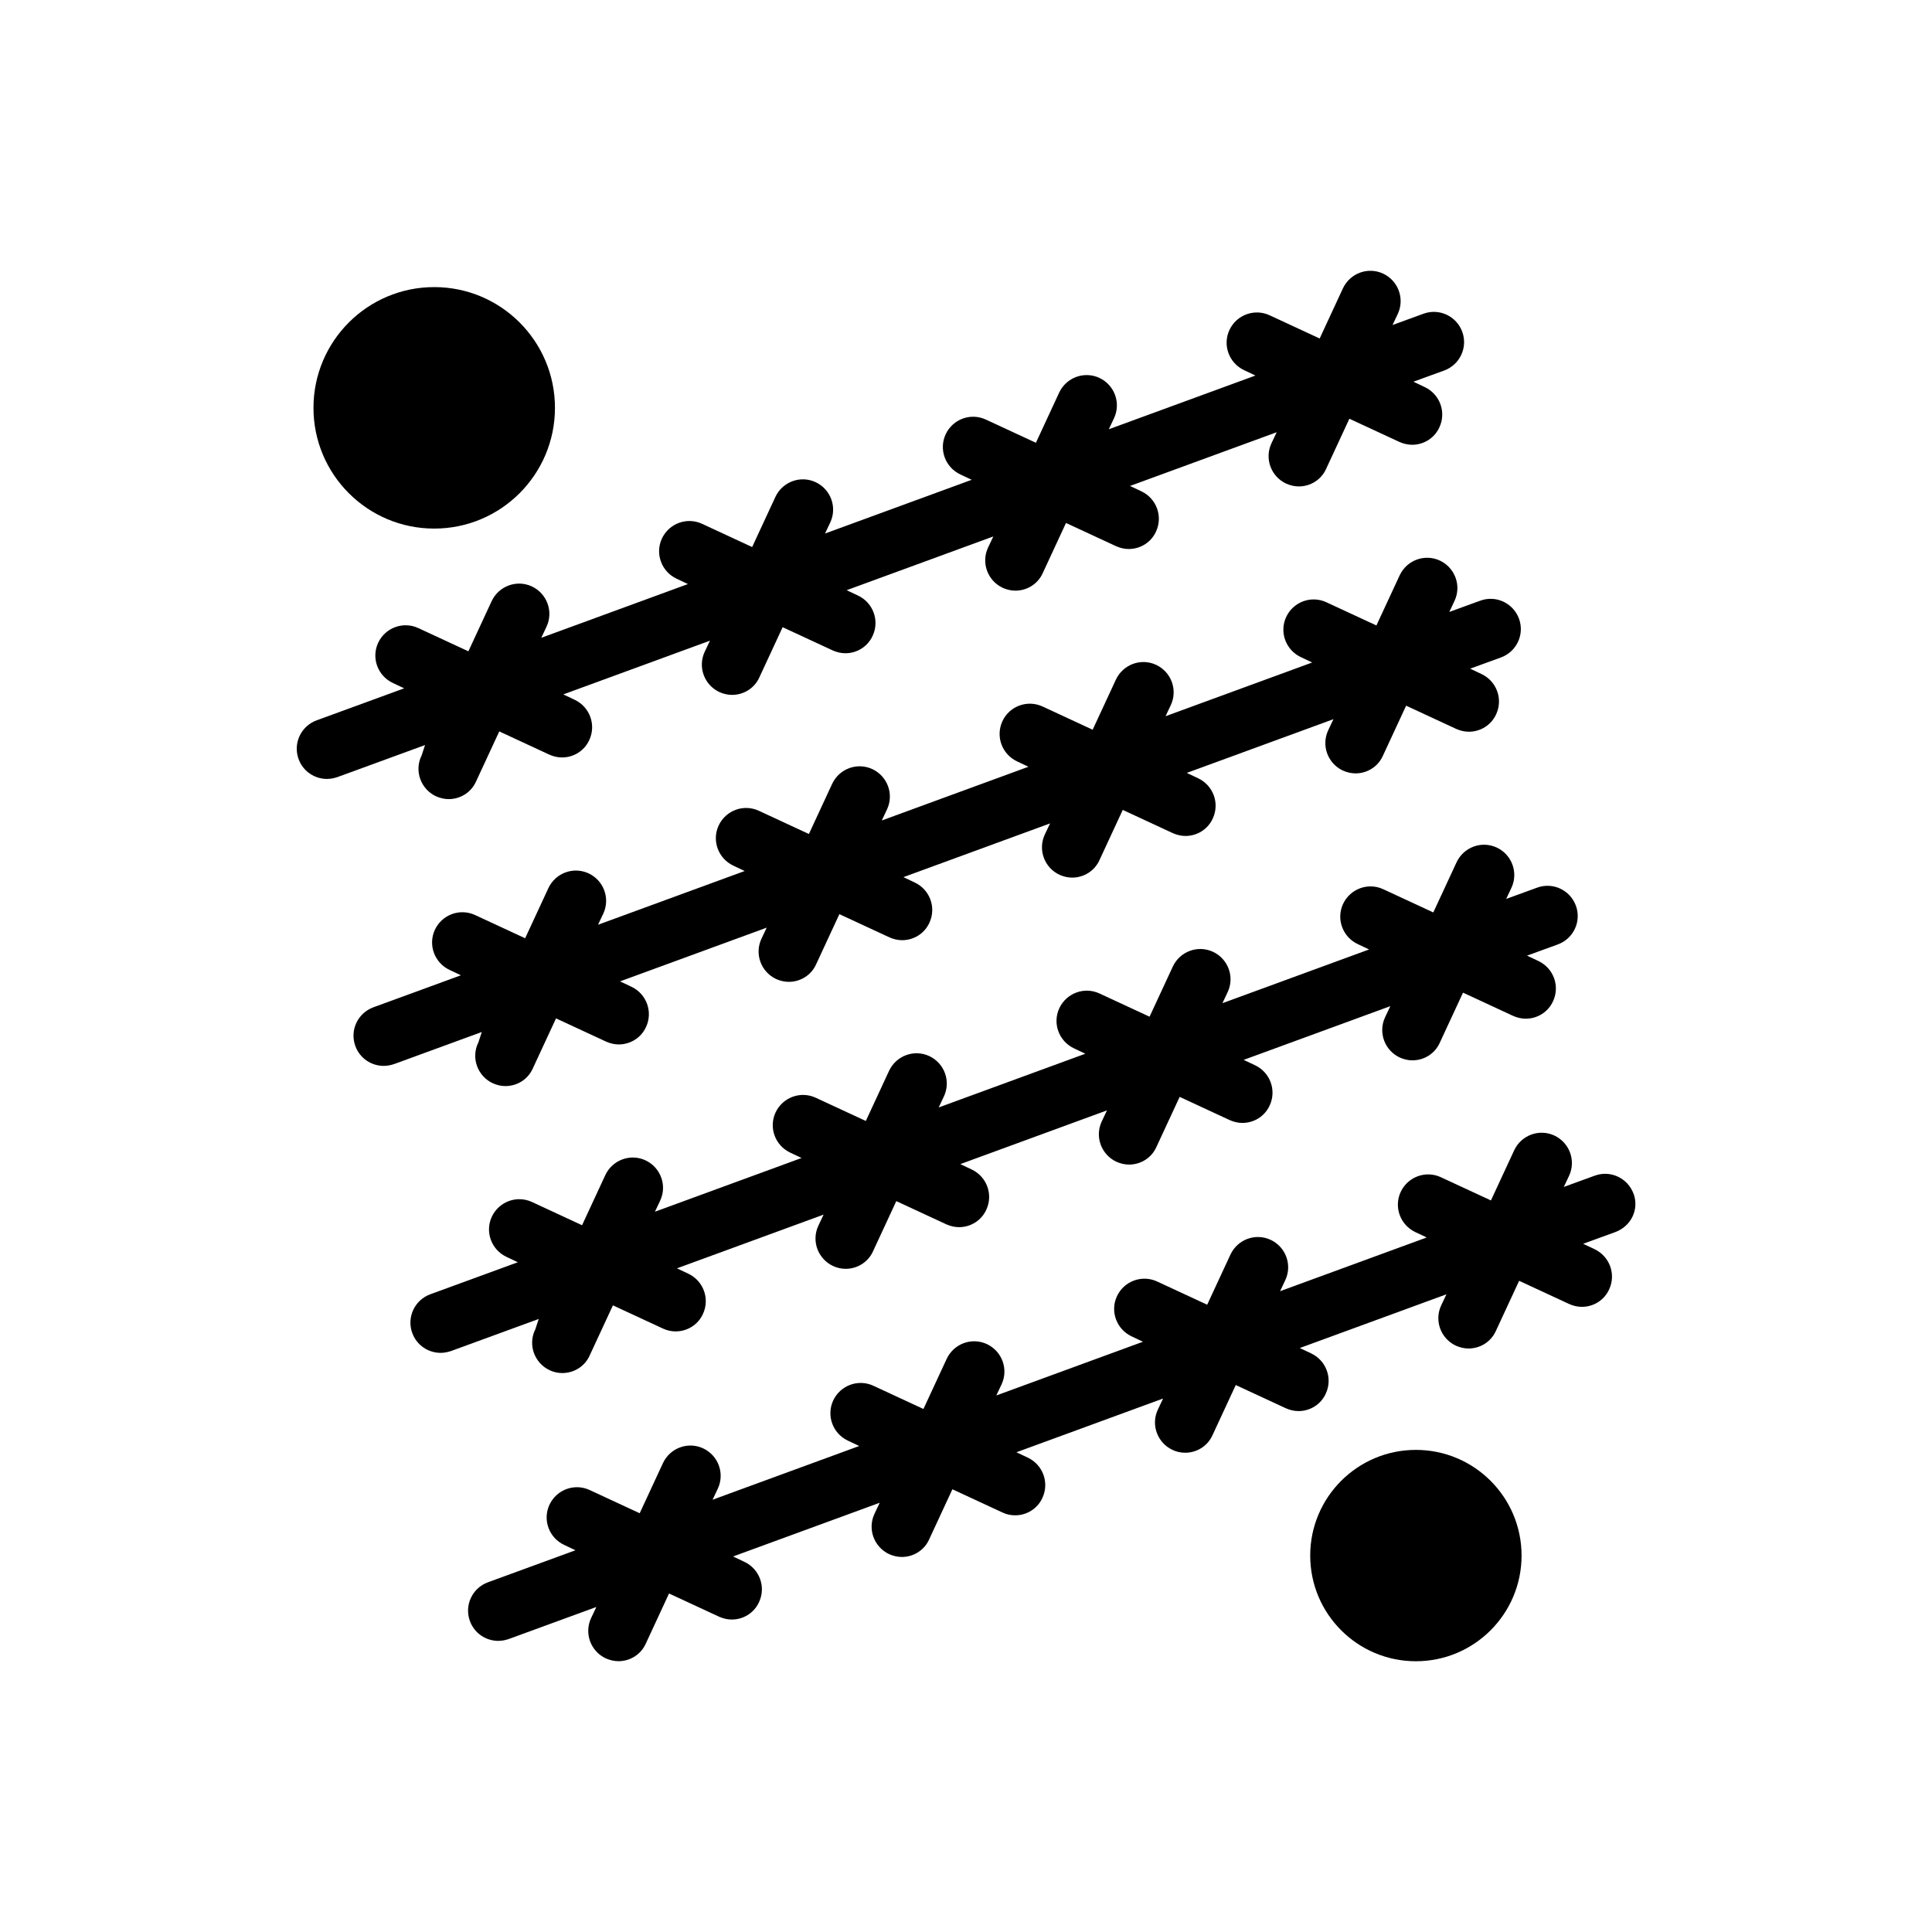
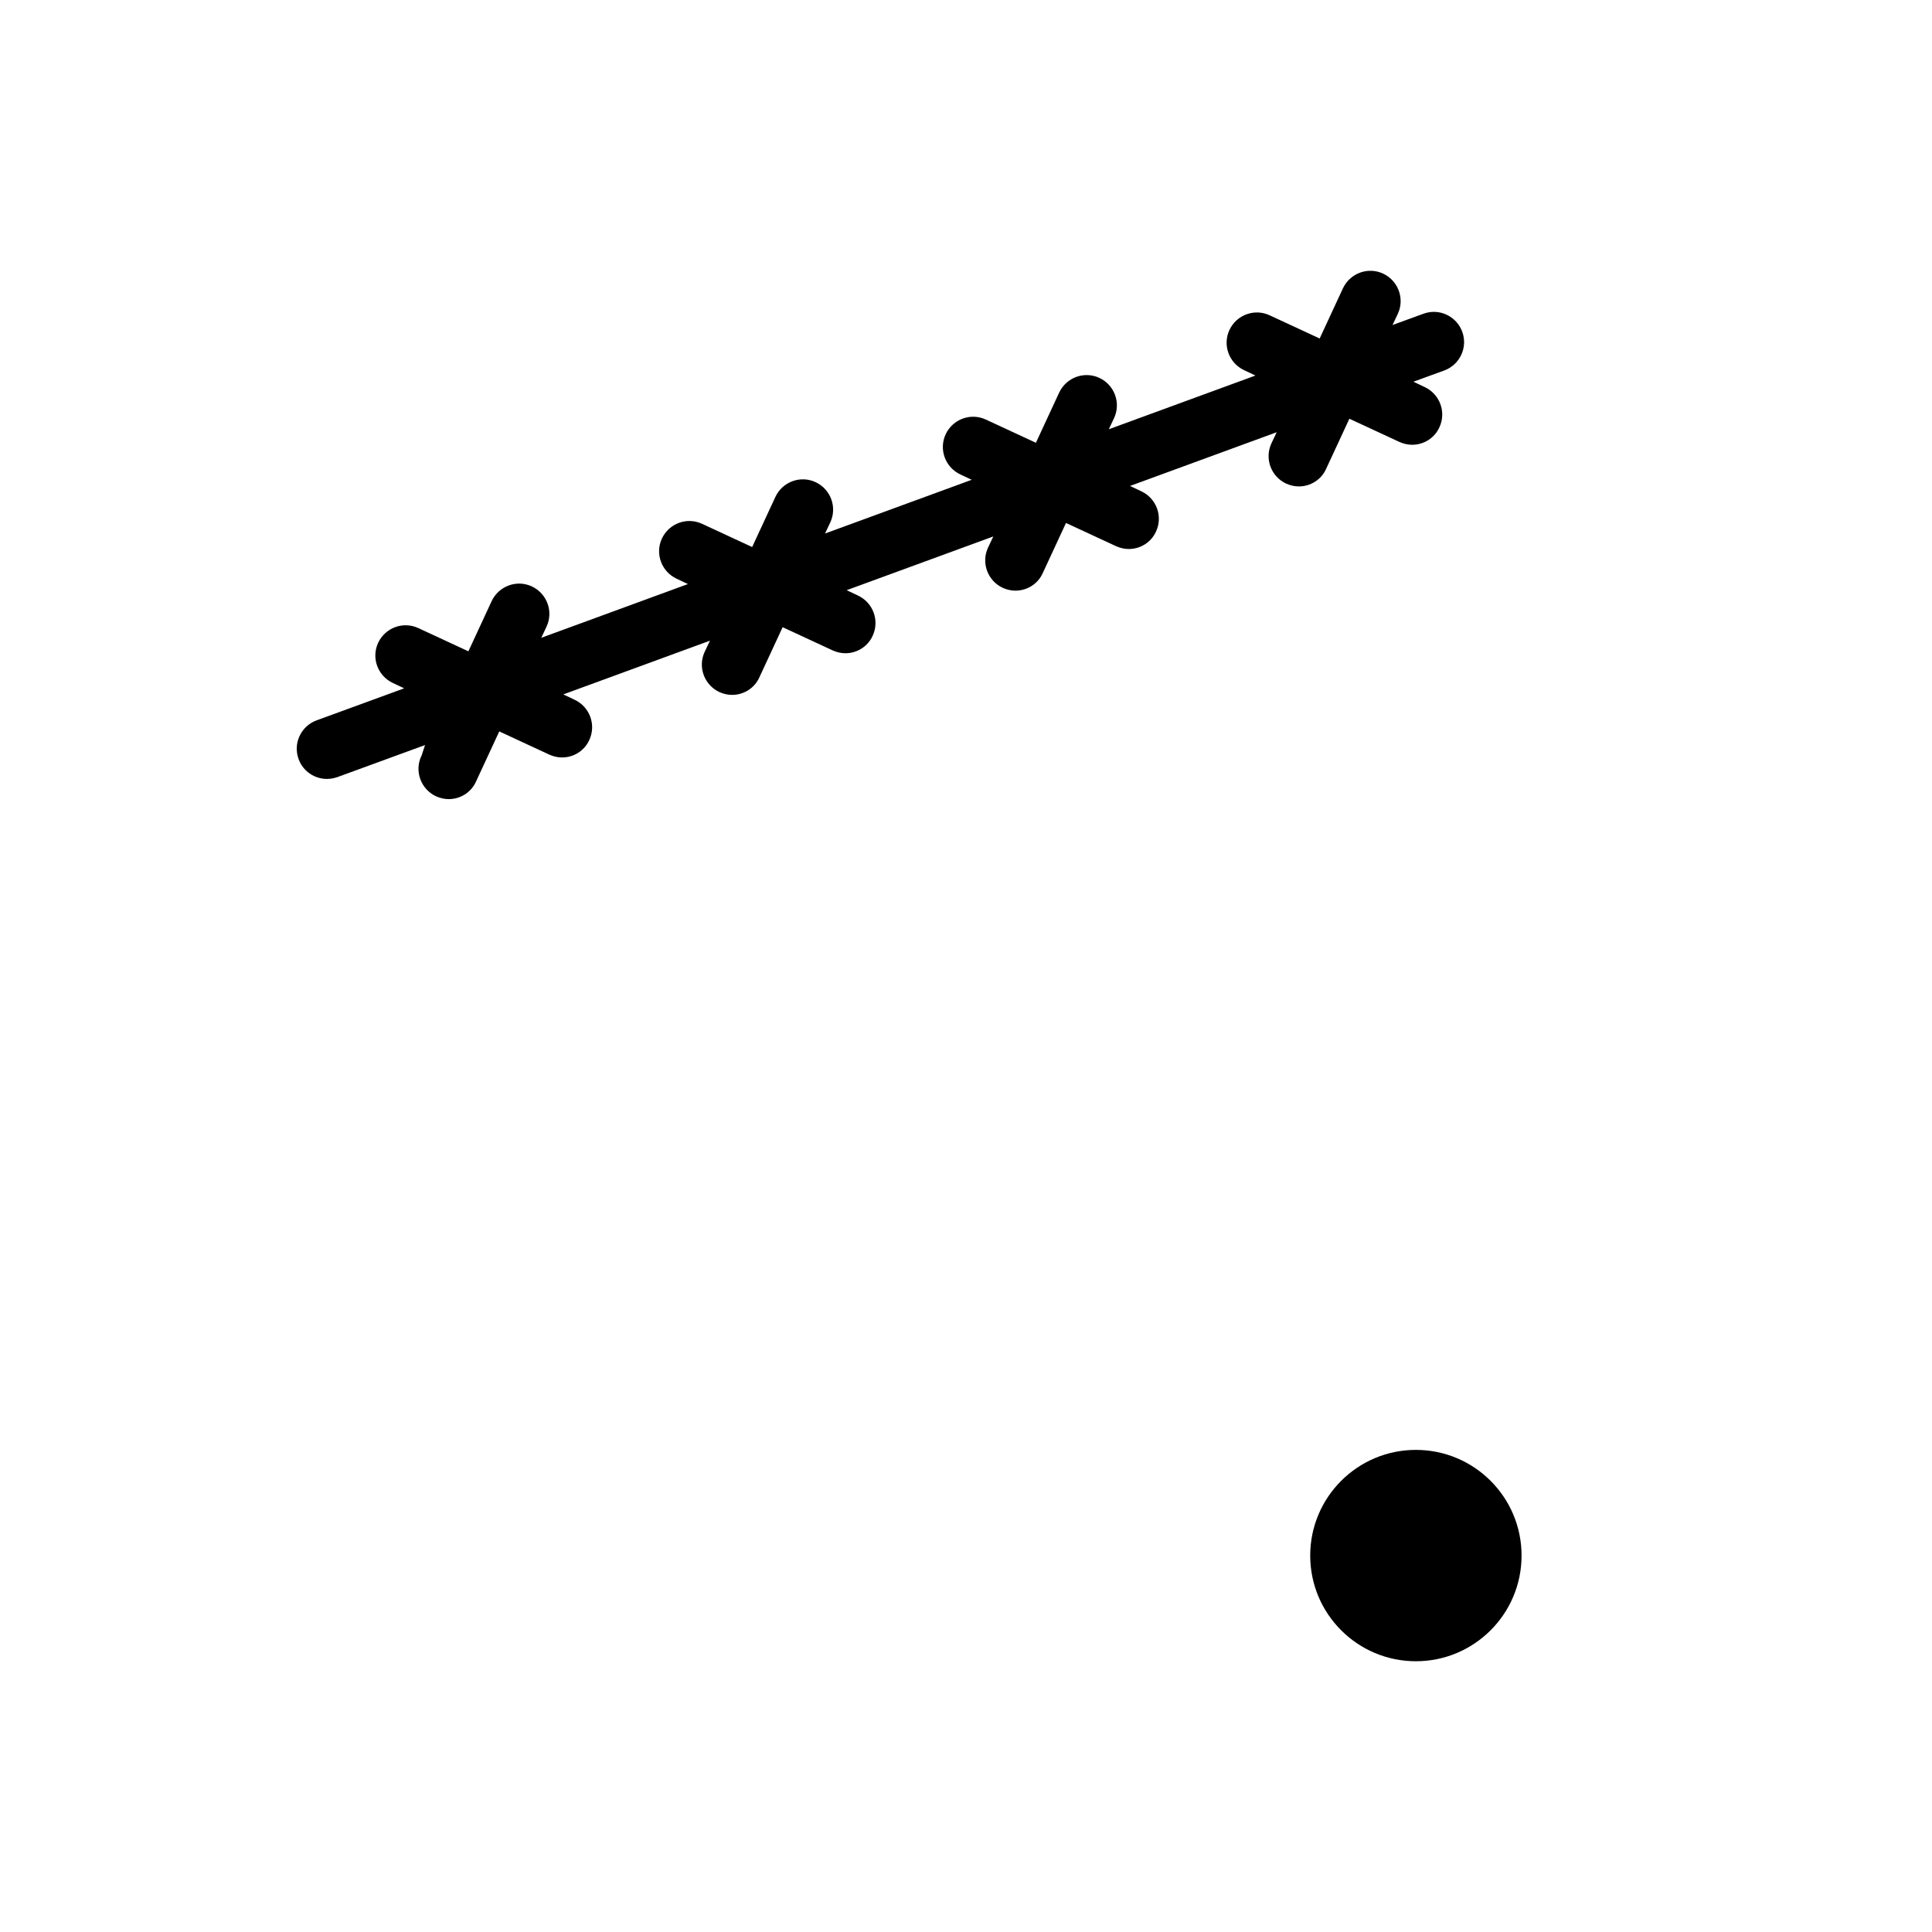
<svg xmlns="http://www.w3.org/2000/svg" fill="#000000" width="800px" height="800px" version="1.1" viewBox="144 144 512 512">
  <g fill-rule="evenodd">
-     <path d="m576.89 460.32c-1.535-4.137-6.106-6.289-10.281-4.75l-8.184 2.981 1.41-2.981c1.844-3.992 0.125-8.746-3.922-10.645-3.992-1.844-8.746-0.125-10.641 3.922l-6.16 13.281-13.281-6.16c-3.992-1.844-8.746-0.125-10.641 3.922-1.844 3.992-0.125 8.746 3.922 10.645l2.981 1.41-38.863 14.238 1.41-2.981c1.844-3.992 0.125-8.746-3.922-10.641-3.992-1.844-8.746-0.125-10.641 3.922l-6.16 13.281-13.281-6.16c-3.992-1.844-8.746-0.125-10.641 3.922-1.844 3.992-0.125 8.746 3.922 10.641l2.981 1.41-38.863 14.238 1.41-2.981c1.844-3.992 0.125-8.746-3.922-10.641-3.992-1.844-8.746-0.125-10.641 3.922l-6.16 13.281-13.281-6.16c-3.992-1.844-8.746-0.125-10.641 3.922-1.844 3.992-0.125 8.746 3.922 10.641l2.981 1.41-38.863 14.238 1.41-2.981c1.844-3.992 0.125-8.746-3.922-10.641-3.992-1.844-8.746-0.125-10.641 3.922l-6.16 13.281-13.281-6.16c-3.992-1.844-8.746-0.125-10.641 3.922-1.844 3.992-0.125 8.746 3.922 10.641l2.981 1.41-23.219 8.492c-4.137 1.535-6.289 6.106-4.75 10.281 1.191 3.254 4.266 5.238 7.516 5.238 0.922 0 1.844-0.18 2.766-0.488l23.219-8.492-1.41 2.981c-1.844 3.992-0.125 8.746 3.922 10.641 1.102 0.488 2.242 0.742 3.344 0.742 3.035 0 5.926-1.715 7.246-4.66l6.16-13.281 13.281 6.16c1.102 0.488 2.238 0.742 3.344 0.742 3.035 0 5.926-1.715 7.246-4.66 1.844-3.992 0.125-8.746-3.922-10.641l-2.981-1.41 38.863-14.238-1.41 2.981c-1.844 3.992-0.125 8.746 3.922 10.645 1.102 0.488 2.242 0.742 3.344 0.742 3.035 0 5.926-1.715 7.246-4.66l6.16-13.281 13.281 6.16c1.102 0.523 2.238 0.742 3.344 0.742 3.035 0 5.926-1.715 7.246-4.66 1.844-3.992 0.125-8.746-3.922-10.641l-2.981-1.41 38.863-14.238-1.41 2.981c-1.844 3.992-0.125 8.746 3.922 10.641 1.102 0.523 2.242 0.742 3.344 0.742 3.035 0 5.926-1.715 7.246-4.66l6.16-13.281 13.281 6.16c1.102 0.488 2.238 0.742 3.344 0.742 3.035 0 5.926-1.715 7.246-4.66 1.844-3.992 0.125-8.746-3.922-10.641l-2.981-1.41 38.863-14.238-1.41 2.981c-1.844 3.992-0.125 8.746 3.922 10.641 1.102 0.488 2.242 0.742 3.344 0.742 3.035 0 5.926-1.715 7.246-4.66l6.16-13.281 13.281 6.16c1.102 0.488 2.238 0.742 3.344 0.742 3.035 0 5.926-1.715 7.246-4.66 1.844-3.992 0.125-8.746-3.922-10.641l-2.981-1.41 8.184-2.981c4.57-1.535 6.684-6.144 5.184-10.281z" />
-     <path d="m285.76 496.49c-1.844 3.992-0.125 8.746 3.922 10.641 1.102 0.523 2.238 0.742 3.344 0.742 3.035 0 5.926-1.715 7.246-4.66l6.16-13.281 13.281 6.16c1.102 0.523 2.242 0.742 3.344 0.742 3.035 0 5.926-1.715 7.246-4.66 1.844-3.992 0.125-8.746-3.922-10.641l-2.981-1.41 38.863-14.238-1.41 2.981c-1.844 3.992-0.125 8.746 3.922 10.641 1.102 0.523 2.238 0.742 3.344 0.742 3.035 0 5.926-1.719 7.246-4.66l6.16-13.281 13.281 6.16c1.102 0.488 2.242 0.742 3.344 0.742 3.035 0 5.926-1.715 7.246-4.66 1.844-3.992 0.125-8.746-3.922-10.641l-2.981-1.41 38.863-14.238-1.41 2.981c-1.844 3.992-0.125 8.746 3.922 10.641 1.102 0.488 2.238 0.742 3.344 0.742 3.035 0 5.926-1.715 7.246-4.66l6.16-13.281 13.281 6.16c1.102 0.488 2.242 0.742 3.344 0.742 3.035 0 5.926-1.715 7.246-4.66 1.844-3.992 0.125-8.746-3.922-10.641l-2.981-1.41 38.863-14.238-1.41 2.981c-1.844 3.992-0.125 8.746 3.922 10.641 1.102 0.488 2.238 0.742 3.344 0.742 3.035 0 5.926-1.715 7.246-4.66l6.16-13.281 13.281 6.16c1.102 0.488 2.242 0.742 3.344 0.742 3.035 0 5.926-1.715 7.246-4.66 1.844-3.992 0.125-8.746-3.922-10.641l-2.981-1.41 8.184-2.981c4.137-1.535 6.289-6.106 4.75-10.281-1.535-4.137-6.106-6.289-10.281-4.75l-8.184 2.981 1.41-2.981c1.844-3.992 0.125-8.746-3.922-10.641-3.992-1.844-8.746-0.125-10.641 3.922l-6.16 13.281-13.281-6.16c-3.992-1.844-8.746-0.125-10.641 3.922-1.844 3.992-0.125 8.746 3.922 10.641l2.981 1.41-38.863 14.238 1.41-2.981c1.844-3.992 0.125-8.746-3.922-10.641-3.992-1.844-8.746-0.125-10.641 3.922l-6.16 13.281-13.281-6.16c-3.992-1.844-8.746-0.125-10.641 3.922-1.844 3.992-0.125 8.746 3.922 10.641l2.981 1.41-38.863 14.238 1.41-2.981c1.844-3.992 0.125-8.746-3.922-10.641-3.992-1.844-8.746-0.125-10.641 3.922l-6.16 13.281-13.281-6.16c-3.992-1.844-8.746-0.125-10.645 3.922-1.844 3.992-0.125 8.746 3.922 10.641l2.981 1.41-38.863 14.238 1.41-2.981c1.844-3.992 0.125-8.746-3.922-10.641-3.992-1.844-8.746-0.125-10.641 3.922l-6.16 13.281-13.281-6.16c-3.992-1.844-8.746-0.125-10.641 3.922-1.844 3.992-0.125 8.746 3.922 10.641l2.981 1.41-23.219 8.492c-4.137 1.535-6.289 6.106-4.75 10.281 1.191 3.254 4.266 5.238 7.516 5.238 0.922 0 1.844-0.18 2.766-0.488l23.219-8.492-0.977 2.981z" />
-     <path d="m270.68 420.44c-1.844 3.992-0.125 8.746 3.922 10.641 1.102 0.488 2.242 0.742 3.344 0.742 3.035 0 5.926-1.715 7.246-4.66l6.16-13.281 13.281 6.16c1.102 0.488 2.238 0.742 3.344 0.742 3.035 0 5.926-1.715 7.246-4.66 1.844-3.992 0.125-8.746-3.922-10.641l-2.981-1.41 38.863-14.238-1.41 2.981c-1.844 3.992-0.125 8.746 3.922 10.641 1.102 0.488 2.242 0.742 3.344 0.742 3.035 0 5.926-1.715 7.246-4.66l6.16-13.281 13.281 6.16c1.102 0.488 2.238 0.742 3.344 0.742 3.035 0 5.926-1.719 7.246-4.66 1.844-3.992 0.125-8.746-3.922-10.641l-2.981-1.41 38.863-14.238-1.41 2.981c-1.844 3.992-0.125 8.746 3.922 10.641 1.102 0.488 2.242 0.742 3.344 0.742 3.035 0 5.926-1.715 7.246-4.66l6.16-13.281 13.281 6.16c1.102 0.488 2.238 0.742 3.344 0.742 3.035 0 5.926-1.715 7.246-4.66 1.844-3.992 0.125-8.746-3.922-10.641l-2.981-1.41 38.867-14.238-1.41 2.981c-1.844 3.992-0.125 8.746 3.922 10.641 1.102 0.488 2.242 0.742 3.344 0.742 3.035 0 5.926-1.715 7.246-4.66l6.16-13.281 13.281 6.16c1.102 0.488 2.242 0.742 3.344 0.742 3.035 0 5.926-1.719 7.246-4.66 1.844-3.992 0.125-8.746-3.922-10.641l-2.981-1.41 8.184-2.981c4.137-1.535 6.289-6.106 4.75-10.281-1.535-4.137-6.106-6.289-10.281-4.75l-8.184 2.981 1.41-2.981c1.844-3.992 0.125-8.746-3.922-10.641-3.992-1.844-8.746-0.125-10.641 3.922l-6.16 13.281-13.281-6.16c-3.992-1.844-8.746-0.125-10.641 3.922-1.844 3.992-0.125 8.746 3.922 10.641l2.981 1.41-38.863 14.238 1.41-2.981c1.844-3.992 0.125-8.746-3.922-10.641-3.992-1.844-8.746-0.125-10.645 3.922l-6.16 13.281-13.281-6.16c-3.992-1.844-8.801-0.125-10.641 3.922-1.844 3.992-0.125 8.746 3.922 10.641l2.981 1.41-38.867 14.238 1.41-2.981c1.844-3.992 0.125-8.746-3.922-10.641-3.992-1.844-8.746-0.125-10.641 3.922l-6.16 13.281-13.281-6.16c-3.992-1.844-8.746-0.125-10.641 3.922-1.844 3.992-0.125 8.746 3.922 10.641l2.981 1.41-38.863 14.238 1.41-2.981c1.844-3.992 0.125-8.746-3.922-10.641-3.992-1.844-8.746-0.125-10.645 3.922l-6.16 13.281-13.281-6.16c-3.992-1.844-8.746-0.125-10.641 3.922-1.844 3.992-0.125 8.746 3.922 10.641l2.981 1.41-23.219 8.492c-4.137 1.535-6.289 6.106-4.75 10.281 1.191 3.254 4.266 5.238 7.516 5.238 0.922 0 1.844-0.18 2.766-0.488l23.219-8.492-0.977 2.981z" />
    <path d="m255.64 344.39c-1.844 3.992-0.125 8.746 3.922 10.641 1.102 0.488 2.242 0.742 3.344 0.742 3.035 0 5.926-1.715 7.246-4.66l6.16-13.281 13.281 6.16c1.102 0.488 2.238 0.742 3.344 0.742 3.035 0 5.926-1.715 7.246-4.66 1.844-3.992 0.125-8.746-3.922-10.641l-2.981-1.41 38.863-14.238-1.41 2.981c-1.844 3.992-0.125 8.746 3.922 10.645 1.102 0.488 2.242 0.742 3.344 0.742 3.035 0 5.926-1.715 7.246-4.66l6.16-13.281 13.281 6.16c1.102 0.488 2.238 0.742 3.344 0.742 3.035 0 5.926-1.715 7.246-4.66 1.844-3.992 0.125-8.746-3.922-10.641l-2.981-1.41 38.863-14.238-1.41 2.981c-1.844 3.992-0.125 8.746 3.922 10.641 1.102 0.488 2.242 0.742 3.344 0.742 3.035 0 5.926-1.715 7.246-4.66l6.16-13.281 13.281 6.16c1.102 0.488 2.238 0.742 3.344 0.742 3.035 0 5.926-1.715 7.246-4.66 1.844-3.992 0.125-8.746-3.922-10.641l-2.981-1.41 38.867-14.238-1.41 2.981c-1.844 3.992-0.125 8.746 3.922 10.641 1.102 0.488 2.242 0.742 3.344 0.742 3.035 0 5.926-1.715 7.246-4.66l6.16-13.281 13.281 6.16c1.102 0.488 2.242 0.742 3.344 0.742 3.035 0 5.926-1.715 7.246-4.66 1.844-3.992 0.125-8.746-3.922-10.641l-2.981-1.41 8.184-2.981c4.137-1.535 6.289-6.109 4.75-10.281-1.535-4.137-6.106-6.289-10.281-4.75l-8.184 2.981 1.41-2.981c1.844-3.992 0.125-8.746-3.922-10.645-3.992-1.844-8.746-0.125-10.641 3.922l-6.16 13.281-13.281-6.16c-3.992-1.844-8.746-0.125-10.641 3.922-1.844 3.992-0.125 8.746 3.922 10.645l2.981 1.41-38.863 14.238 1.41-2.981c1.844-3.992 0.125-8.746-3.922-10.641-3.992-1.844-8.746-0.125-10.645 3.922l-6.16 13.281-13.281-6.16c-3.992-1.844-8.746-0.125-10.641 3.922-1.844 3.992-0.125 8.746 3.922 10.641l2.981 1.41-38.867 14.238 1.41-2.981c1.844-3.992 0.125-8.746-3.922-10.641-3.992-1.844-8.746-0.125-10.641 3.922l-6.16 13.281-13.281-6.16c-3.992-1.844-8.746-0.125-10.641 3.922-1.844 3.992-0.125 8.746 3.922 10.641l2.981 1.41-38.863 14.238 1.41-2.981c1.844-3.992 0.125-8.746-3.922-10.641-3.992-1.844-8.746-0.125-10.645 3.922l-6.16 13.281-13.281-6.16c-3.992-1.844-8.746-0.125-10.641 3.922-1.844 3.992-0.125 8.746 3.922 10.641l2.981 1.41-23.219 8.492c-4.137 1.535-6.289 6.106-4.75 10.281 1.191 3.254 4.266 5.238 7.516 5.238 0.922 0 1.844-0.18 2.766-0.488l23.219-8.492-0.977 2.981z" />
    <path d="m547.23 556.24c0 15.469-12.539 28.008-28.004 28.008-15.469 0-28.008-12.539-28.008-28.008 0-15.465 12.539-28.004 28.008-28.004 15.465 0 28.004 12.539 28.004 28.004" />
-     <path d="m291.07 252.08c0 17.676-14.328 32-32 32s-31.996-14.324-31.996-32c0-17.672 14.324-31.996 31.996-31.996s32 14.324 32 31.996" />
  </g>
</svg>